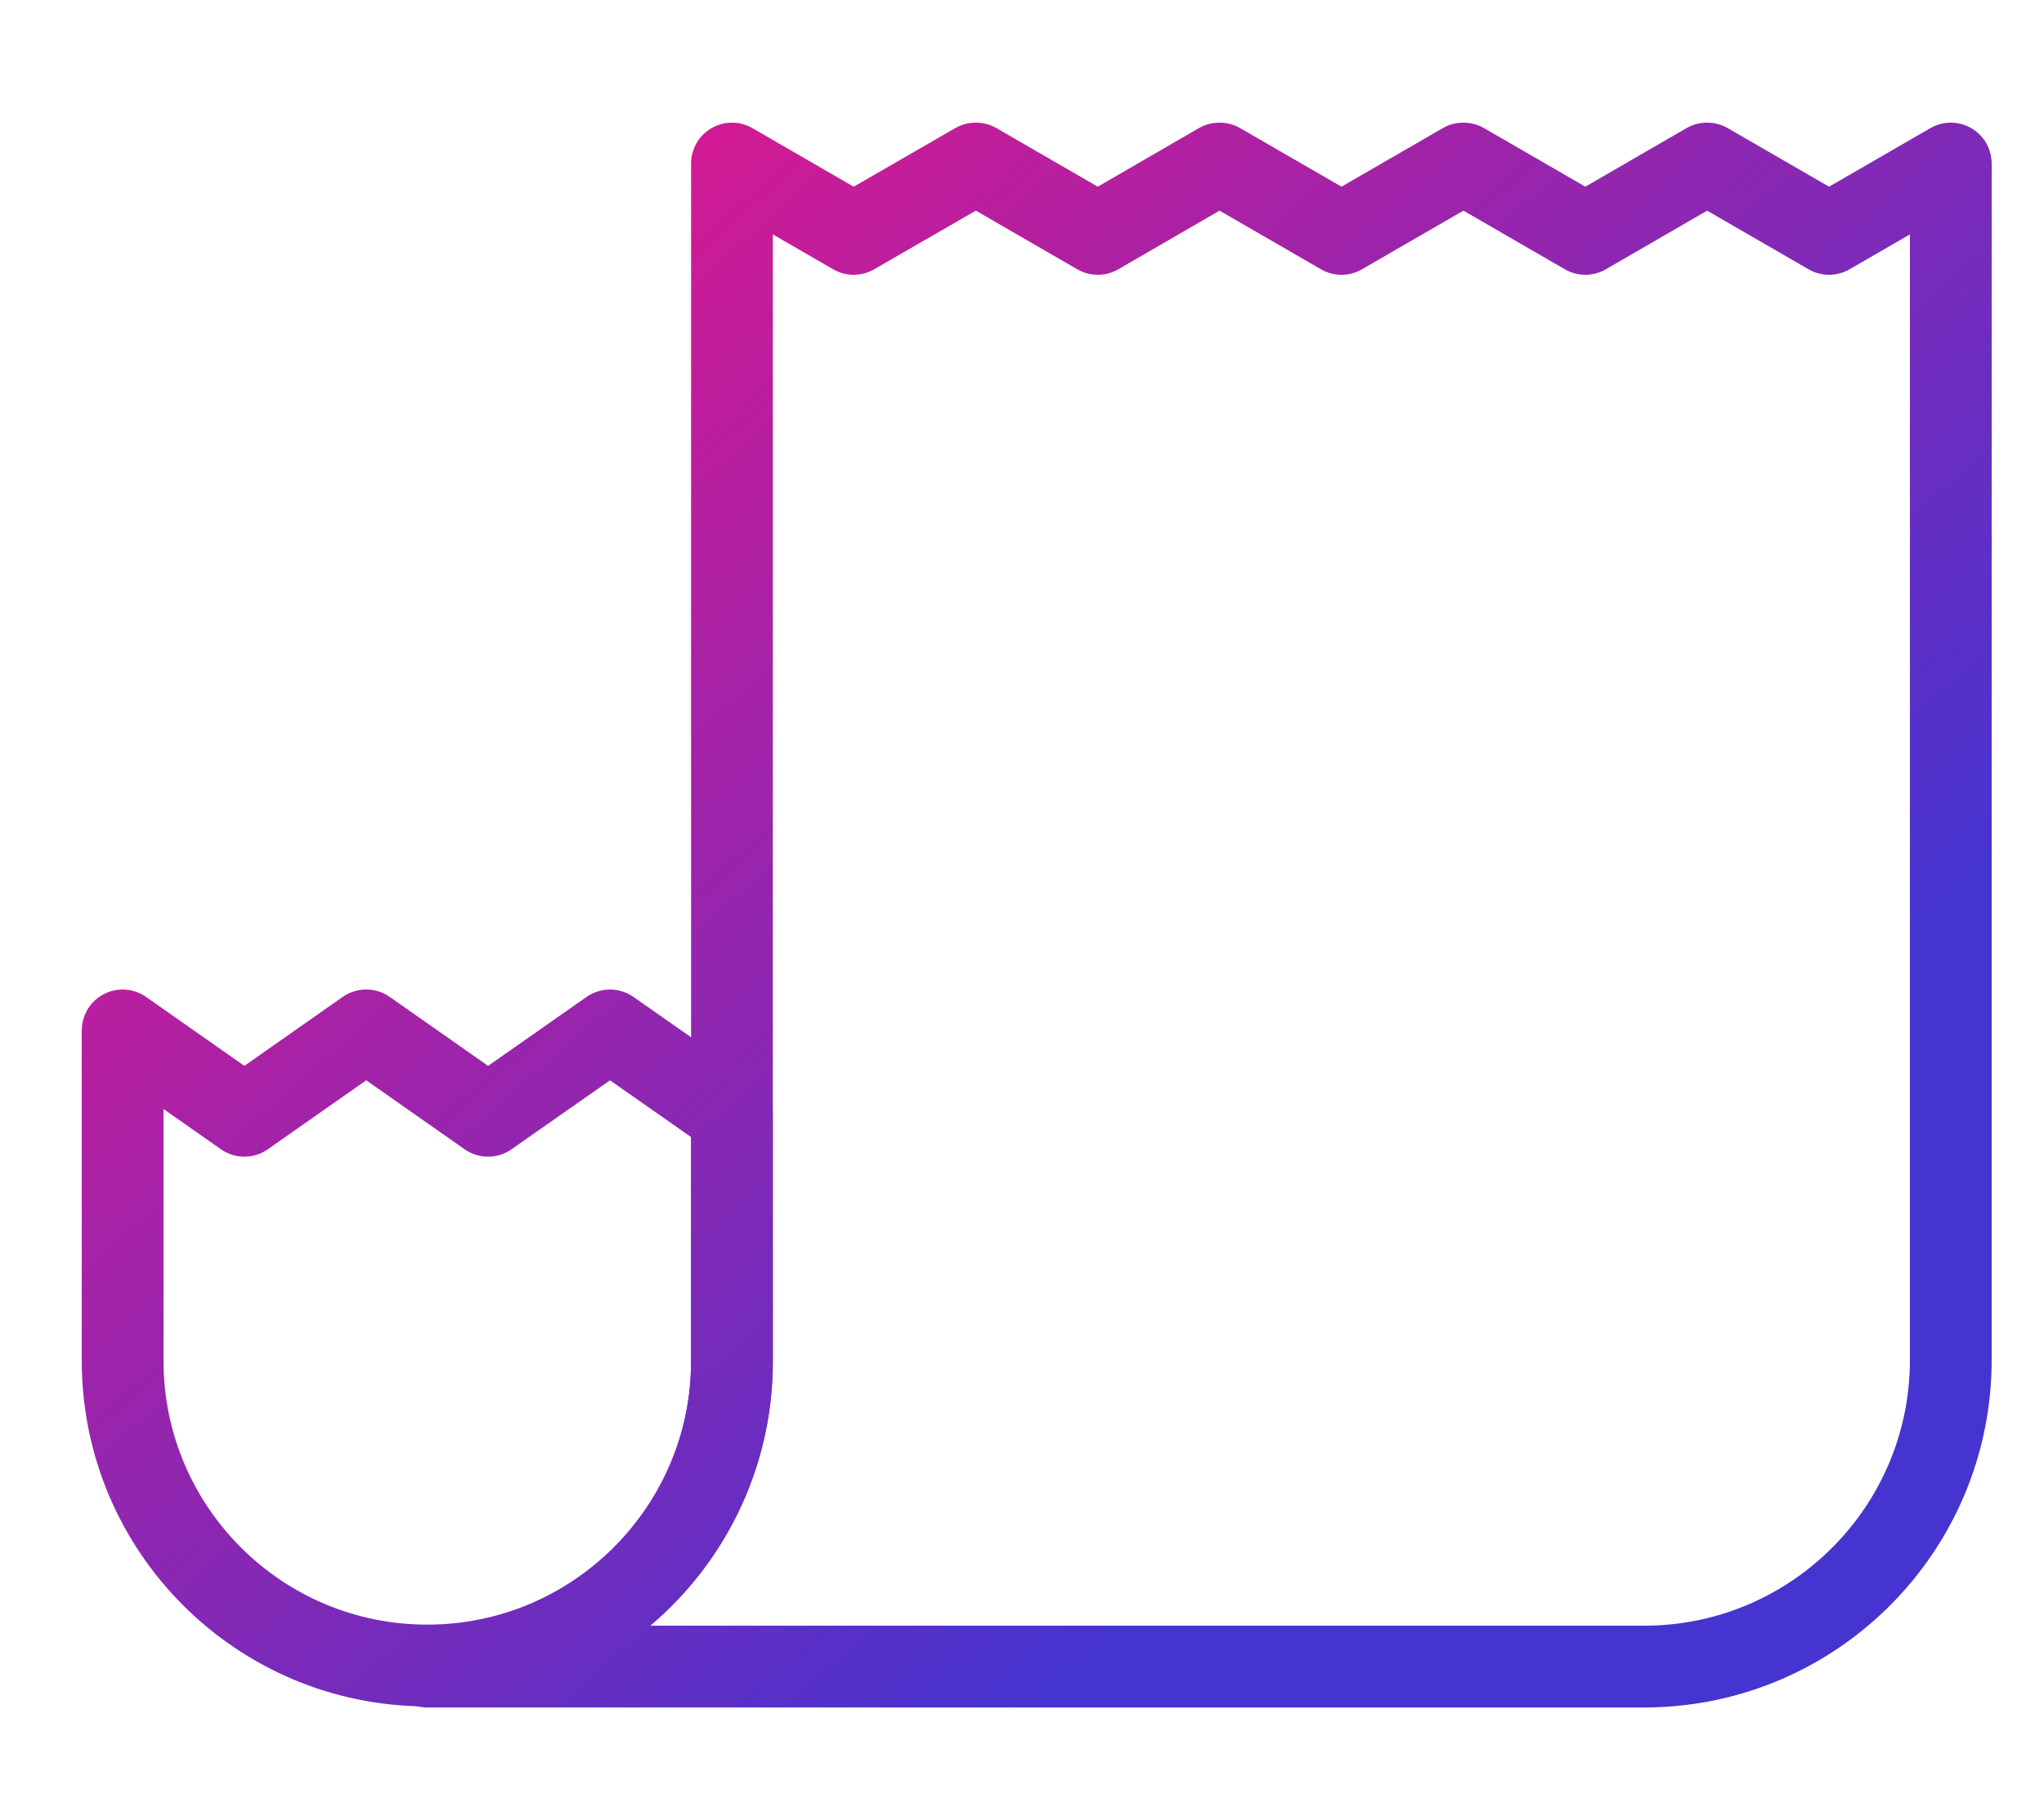
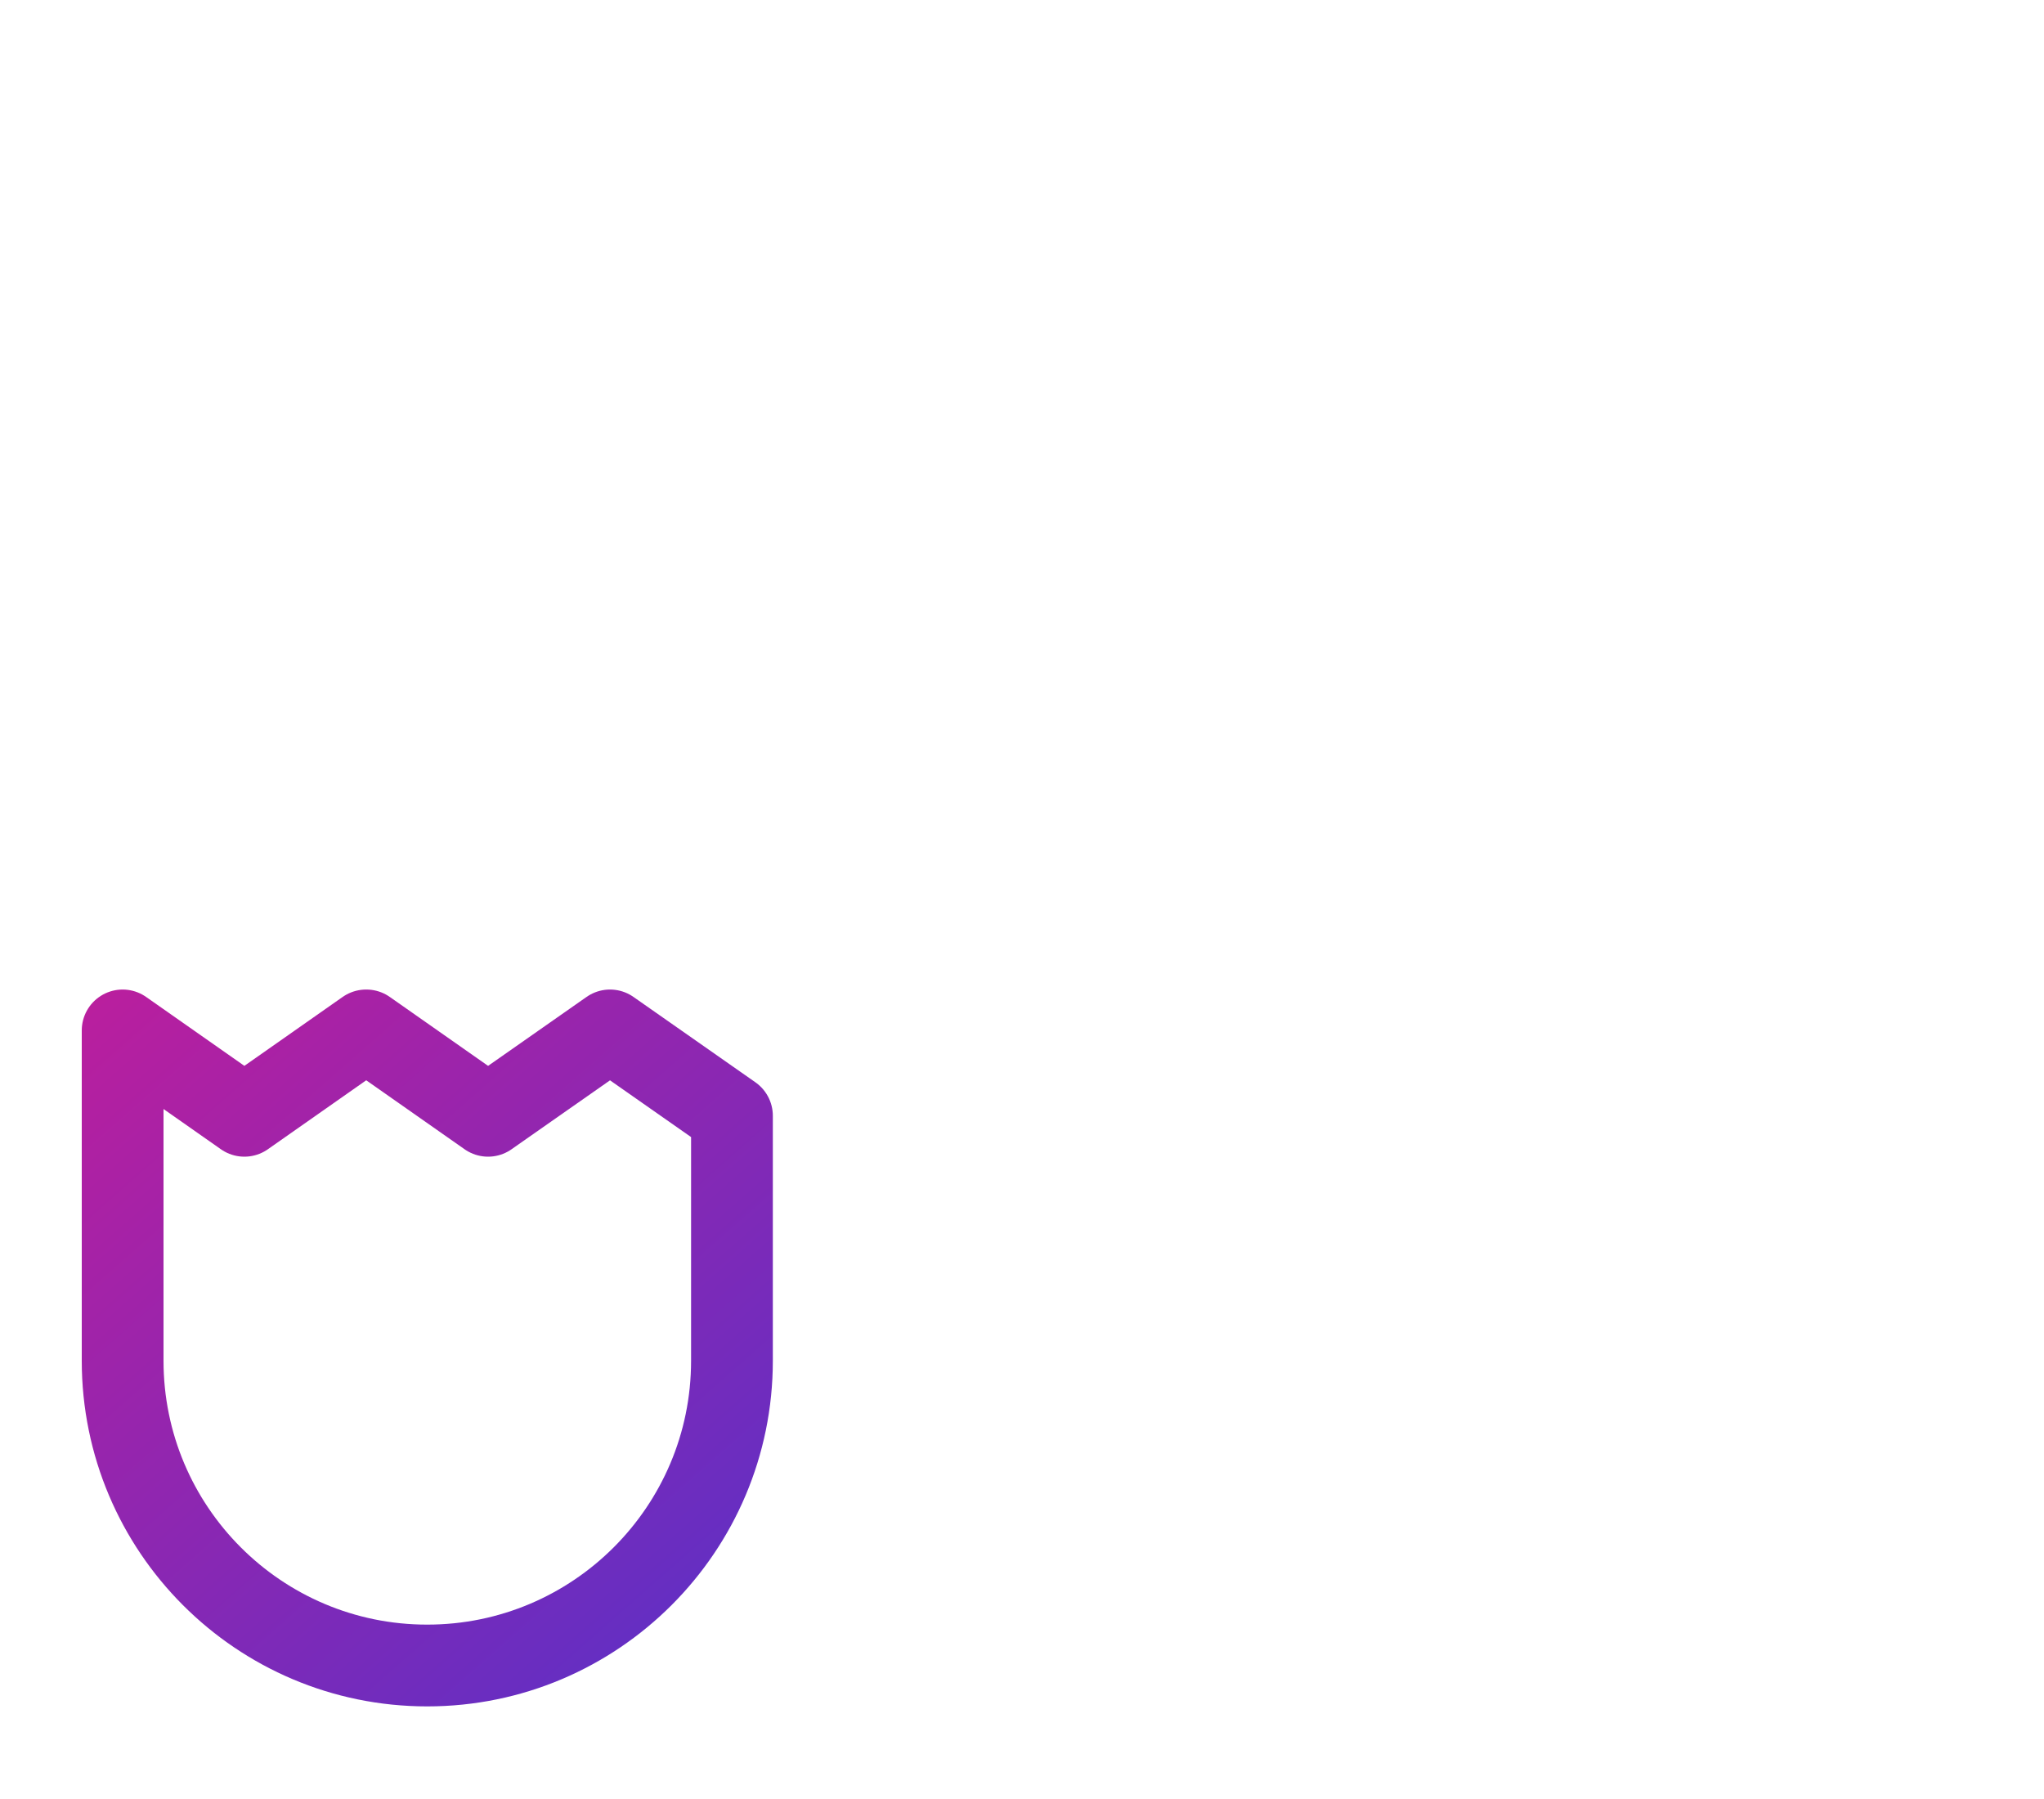
<svg xmlns="http://www.w3.org/2000/svg" width="50" height="44" viewBox="0 0 50 44" fill="none">
-   <path d="M17.905 4L20.882 5.721L23.866 4H23.876L26.854 5.721L29.826 4H29.837L32.815 5.721L35.793 4H35.803L38.781 5.721L41.754 4H41.764L44.742 5.721L47.72 4V33.261C47.72 37.386 44.385 40.736 40.265 40.761H10.45C14.565 40.761 17.905 37.422 17.905 33.307V4Z" stroke="url(#paint0_linear_90_639)" stroke-width="2" stroke-linejoin="round" />
  <path d="M3 25.202V33.281C3 37.396 6.335 40.735 10.45 40.735C14.565 40.735 17.905 37.396 17.905 33.281V27.29L14.922 25.202L11.939 27.29L8.961 25.202H8.956L5.978 27.29L3 25.202Z" stroke="url(#paint1_linear_90_639)" stroke-width="2" stroke-linejoin="round" />
  <defs>
    <linearGradient id="paint0_linear_90_639" x1="3" y1="7.115" x2="30.005" y2="37.84" gradientUnits="userSpaceOnUse">
      <stop stop-color="#ED1588" />
      <stop offset="1" stop-color="#4534D0" />
    </linearGradient>
    <linearGradient id="paint1_linear_90_639" x1="3" y1="7.115" x2="30.005" y2="37.84" gradientUnits="userSpaceOnUse">
      <stop stop-color="#ED1588" />
      <stop offset="1" stop-color="#4534D0" />
    </linearGradient>
  </defs>
</svg>